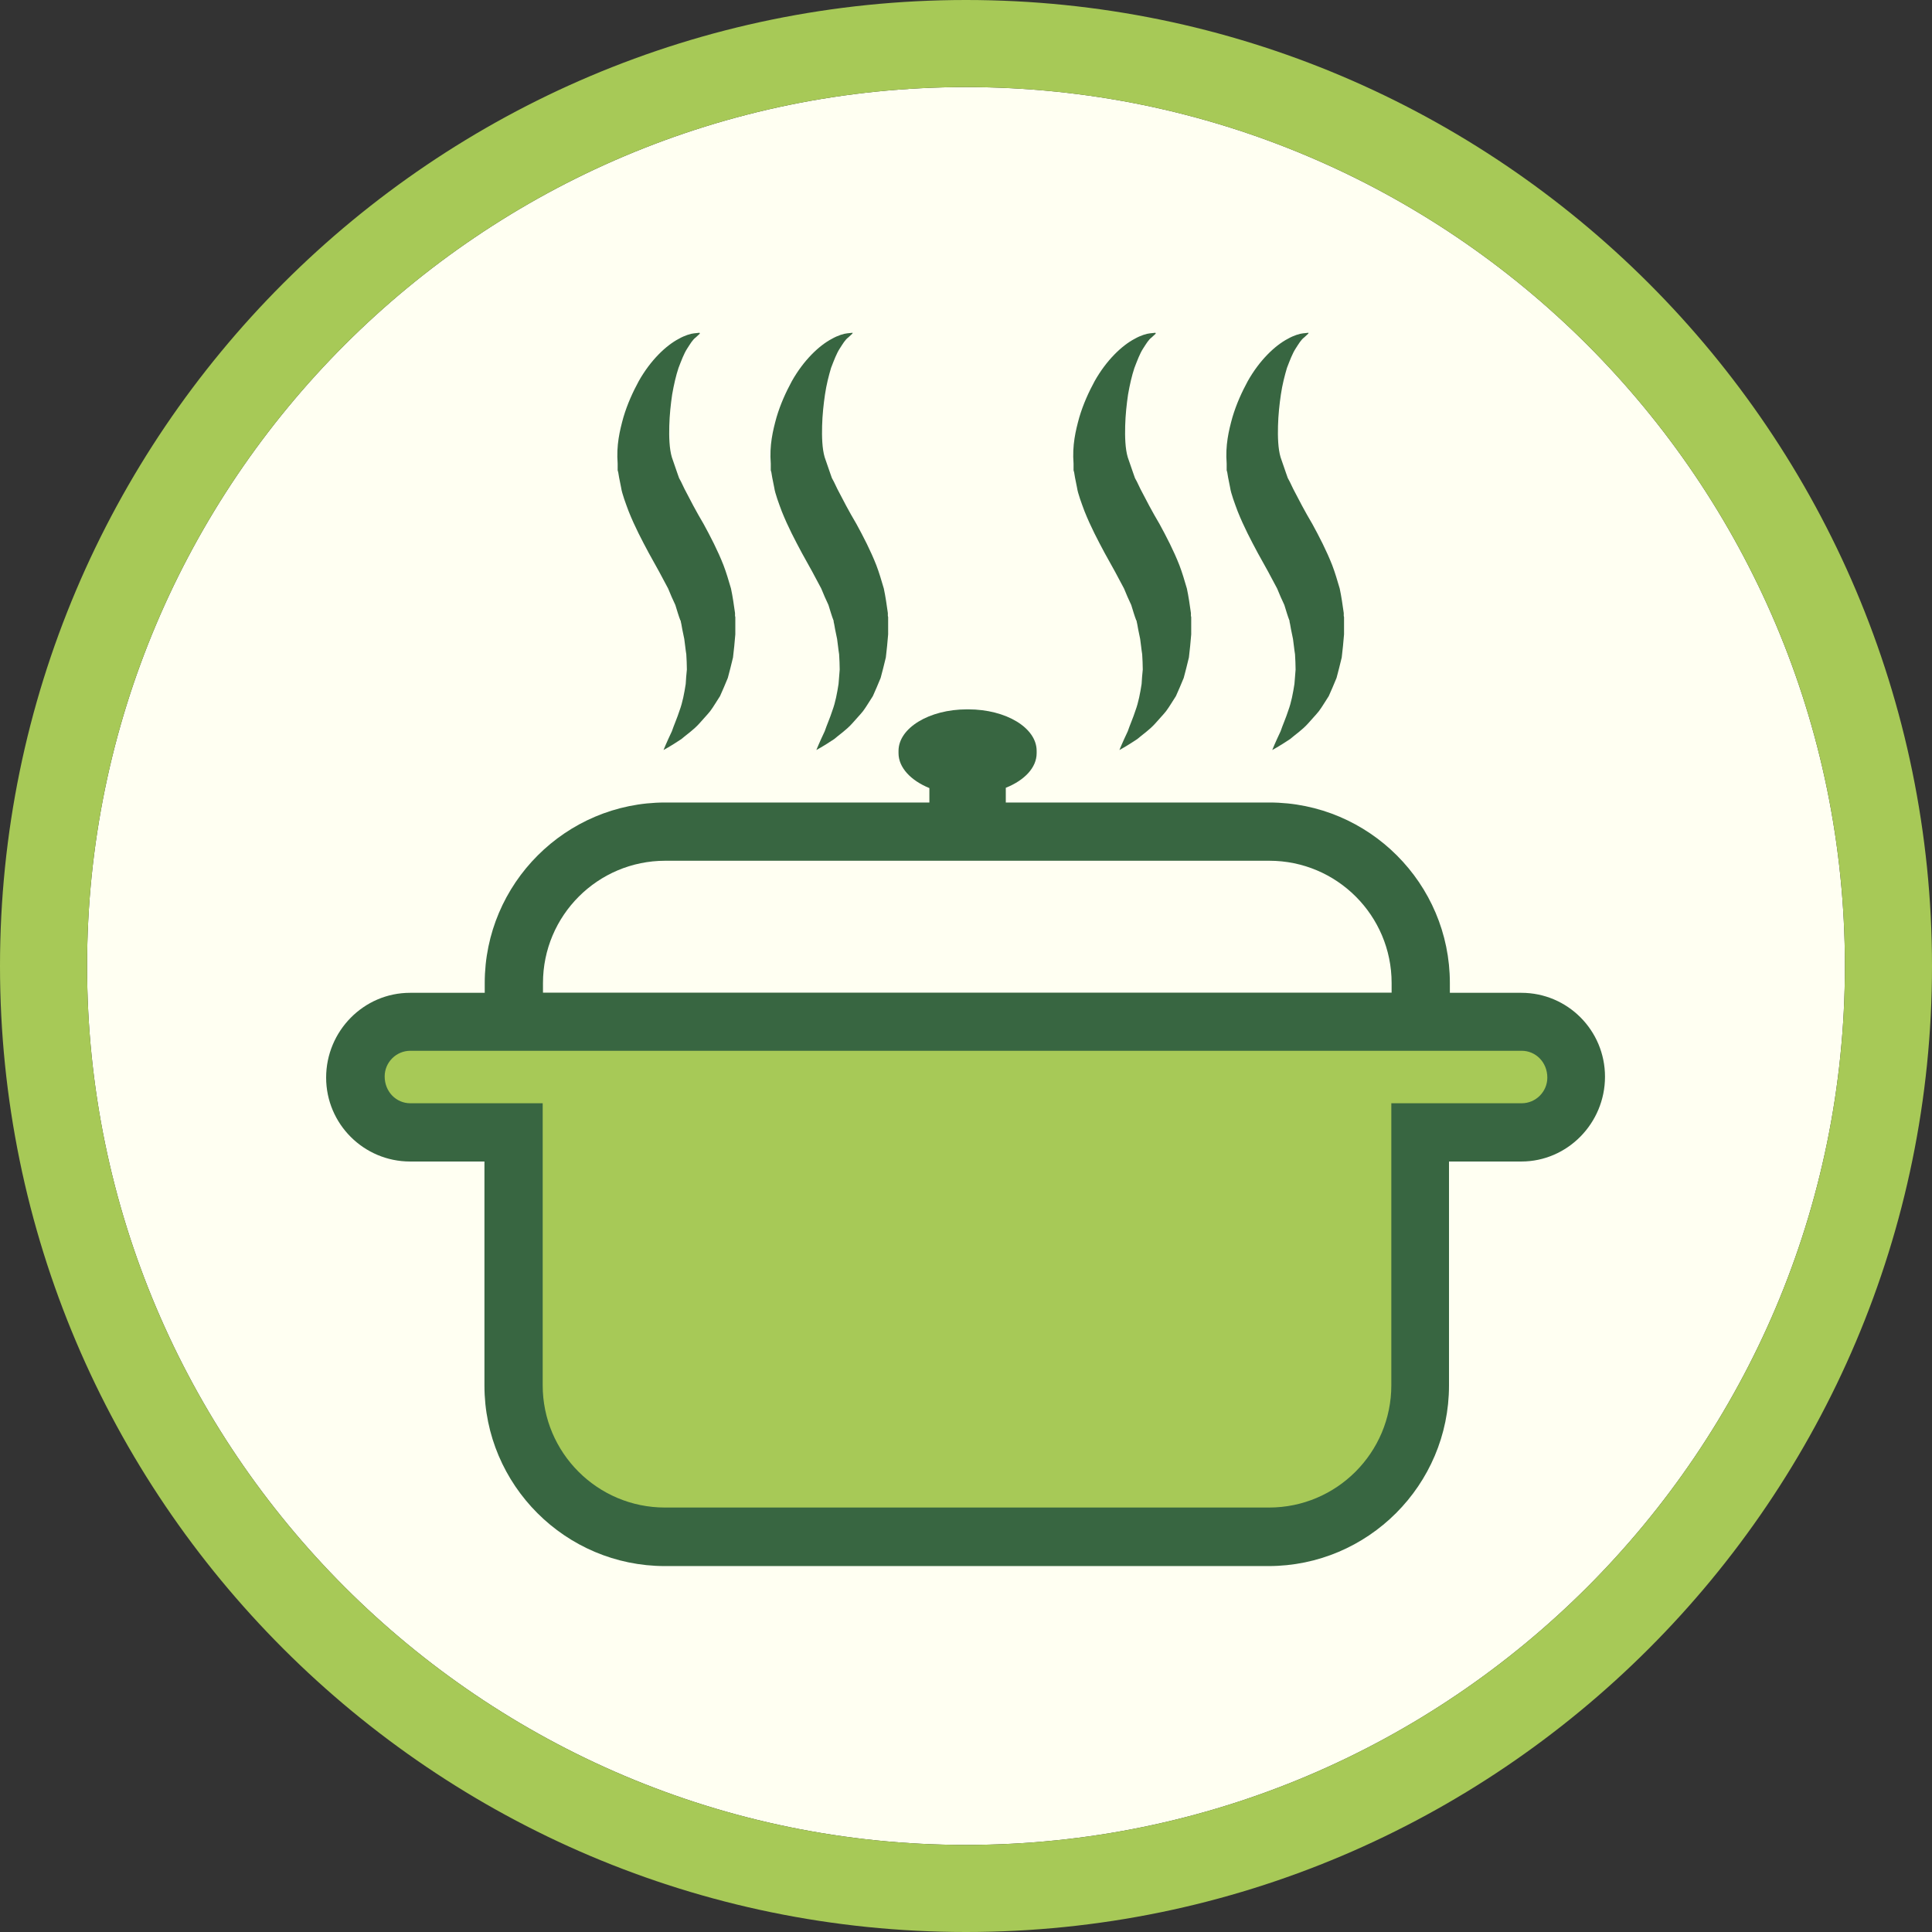
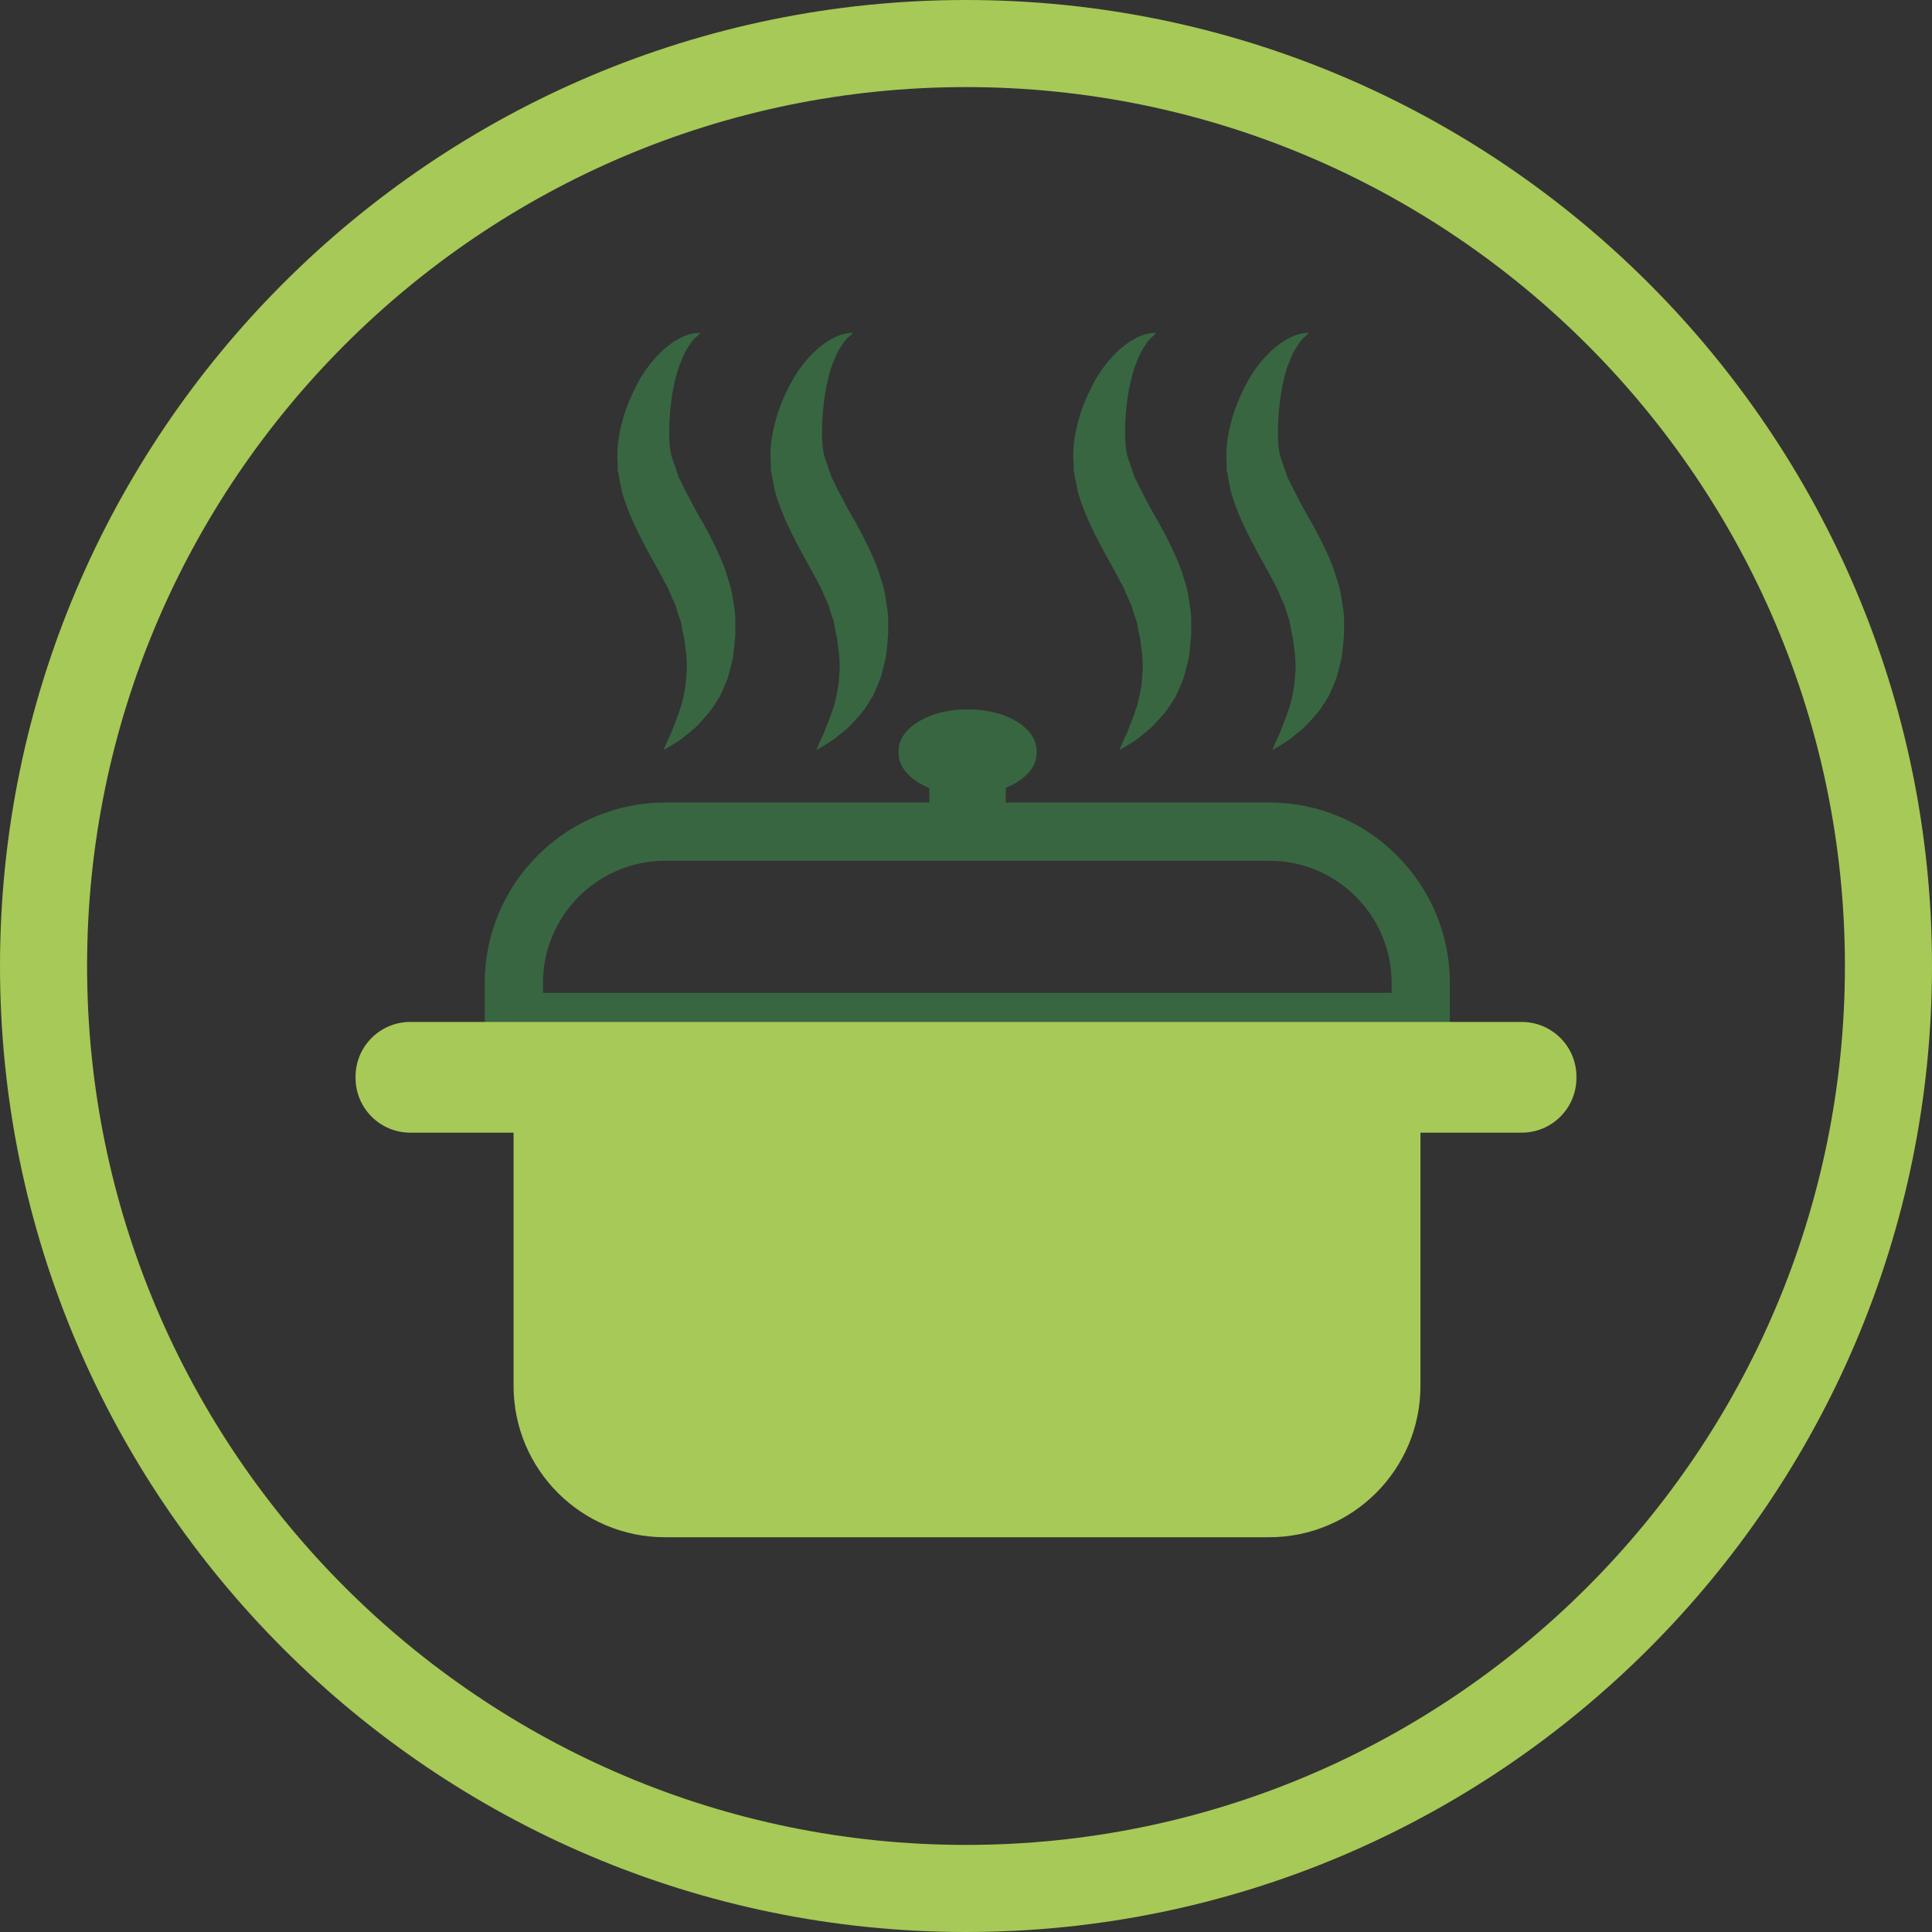
<svg xmlns="http://www.w3.org/2000/svg" id="Layer_1" data-name="Layer 1" viewBox="0 0 67 67">
  <rect x="0" y="0" width="67" height="67" fill="#333333" stroke="none" />
  <defs>
    <style>      .cls-1 {        fill: #fffff2;      }      .cls-1, .cls-2, .cls-3 {        stroke-width: 0px;      }      .cls-2 {        fill: #a7c957;      }      .cls-3 {        fill: #386641;      }    </style>
  </defs>
-   <path class="cls-1" d="M33.5,3.02C16.69,3.02,3.02,16.69,3.02,33.5s13.68,30.48,30.48,30.48,30.48-13.67,30.48-30.48S50.31,3.02,33.5,3.02Z" />
  <g>
    <g>
      <g>
-         <path class="cls-1" d="M49.26,34.09c0-2.9-2.35-5.25-5.25-5.25h-20.95c-2.9,0-5.25,2.35-5.25,5.25v1.34h31.45v-1.34Z" />
        <path class="cls-3" d="M50.26,36.44H16.81v-2.35c0-3.45,2.81-6.26,6.26-6.26h20.95c3.45,0,6.26,2.81,6.26,6.26v2.35ZM18.82,34.43h29.44v-.34c0-2.34-1.9-4.24-4.24-4.24h-20.95c-2.34,0-4.24,1.9-4.24,4.24v.34Z" />
      </g>
      <g>
        <path class="cls-2" d="M52.77,35.44H14.23c-1.05,0-1.9.85-1.9,1.9v.04c0,1.05.85,1.9,1.9,1.9h3.58v8.78c0,2.9,2.35,5.25,5.25,5.25h20.95c2.9,0,5.25-2.35,5.25-5.25v-8.78h3.51c1.05,0,1.9-.85,1.9-1.9v-.04c0-1.05-.85-1.9-1.9-1.9Z" />
-         <path class="cls-3" d="M44.01,54.31h-20.95c-3.45,0-6.26-2.81-6.26-6.26v-7.77h-2.58c-1.6,0-2.91-1.3-2.91-2.91s1.3-2.94,2.91-2.94h38.54c1.6,0,2.9,1.3,2.9,2.91s-1.3,2.94-2.9,2.94h-2.51v7.77c0,3.45-2.81,6.26-6.26,6.26ZM14.23,36.44c-.49,0-.89.4-.89.89,0,.53.4.93.89.93h4.59v9.78c0,2.34,1.9,4.24,4.24,4.24h20.95c2.34,0,4.24-1.9,4.24-4.24v-9.78h4.52c.49,0,.89-.4.89-.89,0-.53-.4-.93-.89-.93H14.23Z" />
      </g>
      <path class="cls-3" d="M32.23,27.32v1.51h2.65v-1.51c.65-.26,1.07-.7,1.07-1.2v-.08c0-.8-1.06-1.44-2.37-1.44h-.05c-1.31,0-2.37.65-2.37,1.44v.08c0,.5.43.95,1.07,1.21Z" />
    </g>
    <g id="Ellisse_6" data-name="Ellisse 6">
      <path class="cls-2" d="M33.5,67C15.03,67,0,51.97,0,33.5S15.03,0,33.5,0s33.5,15.03,33.5,33.5-15.03,33.5-33.5,33.5ZM33.5,3.02C16.69,3.02,3.02,16.69,3.02,33.5s13.68,30.48,30.48,30.48,30.48-13.67,30.48-30.48S50.31,3.02,33.5,3.02Z" />
    </g>
    <g>
      <path class="cls-3" d="M40.08,11.57s-.05.05-.14.13c-.11.08-.19.22-.3.39-.11.17-.2.41-.3.67-.09.27-.16.58-.22.92-.05.34-.09.71-.1,1.09-.01.37,0,.79.09,1.09.06.18.13.37.19.55l.06.17.07.13.12.25c.18.35.41.79.66,1.21.24.44.49.92.69,1.43.1.26.18.54.26.81.06.28.1.57.14.85v.1s.01.04.01.04v.26s0,.34,0,.34c-.02.26-.05.55-.08.8-.06.25-.12.49-.18.71-.09.22-.18.43-.27.63-.12.18-.22.36-.34.52-.12.15-.25.28-.36.41-.22.25-.47.41-.64.56-.39.26-.62.38-.62.38,0,0,.1-.25.29-.65.07-.21.18-.45.27-.73.1-.27.16-.59.21-.91.01-.16.02-.33.04-.5,0-.17-.01-.35-.02-.53-.03-.18-.04-.33-.07-.53l-.07-.34-.03-.17-.02-.09v-.04s-.01,0-.01,0c.01.09,0,.02,0,.04h0s0-.03,0-.03c-.07-.18-.12-.36-.18-.55-.09-.19-.17-.37-.25-.57-.2-.38-.42-.79-.67-1.23-.24-.45-.48-.9-.7-1.45-.1-.27-.23-.61-.26-.82l-.07-.35-.03-.18-.02-.07h0v-.05s0-.06,0-.06v-.12c-.05-.64.07-1.14.2-1.61.14-.47.33-.88.53-1.25.41-.73.95-1.24,1.39-1.47.21-.12.42-.18.53-.19.12-.01.19-.02.19-.02Z" />
      <path class="cls-3" d="M45.37,11.57s-.05.05-.14.13c-.11.08-.19.22-.3.39-.11.17-.2.41-.3.67-.08.27-.16.58-.21.92-.05.34-.09.71-.1,1.09-.01.37,0,.79.09,1.09.06.18.13.37.19.55l.06.17.07.13.12.25c.18.35.41.79.66,1.21.24.44.49.92.69,1.43.1.26.18.54.26.81.06.28.1.57.14.85v.1s.01.04.01.04v.26s0,.34,0,.34c-.02.26-.05.55-.08.8-.06.25-.12.49-.18.71-.09.22-.18.43-.27.63-.12.18-.22.36-.34.52-.12.15-.25.28-.36.41-.22.25-.47.41-.64.56-.39.26-.62.38-.62.38,0,0,.1-.25.29-.65.07-.21.18-.45.27-.73.1-.27.16-.59.21-.91.01-.16.03-.33.04-.5,0-.17-.01-.35-.02-.53-.03-.18-.04-.33-.07-.53l-.07-.34-.03-.17-.02-.09v-.04s0,0,0,0c.01.09,0,.02,0,.04h0s0-.03,0-.03c-.07-.18-.12-.36-.18-.55-.09-.19-.17-.37-.25-.57-.2-.38-.42-.79-.67-1.23-.24-.45-.48-.9-.7-1.45-.1-.27-.23-.61-.26-.82l-.07-.35-.03-.18-.02-.07h0s0-.02,0-.02v-.03s0-.06,0-.06v-.12c-.05-.64.07-1.14.2-1.61.14-.47.33-.88.53-1.25.41-.73.95-1.24,1.39-1.47.21-.12.42-.18.53-.19.12-.01.19-.02.19-.02Z" />
    </g>
    <g>
      <path class="cls-3" d="M24.27,11.57s-.05.05-.14.13c-.11.08-.19.22-.3.39-.11.17-.2.41-.3.67-.09.27-.16.58-.22.92-.05.34-.09.71-.1,1.09-.01.37,0,.79.09,1.09.06.18.13.37.19.55l.06.17.07.13.12.25c.18.35.41.79.66,1.21.24.44.49.92.69,1.43.1.26.18.54.26.81.06.28.1.57.14.85v.1s.01.04.01.04v.26s0,.34,0,.34c-.02.26-.05.55-.08.8-.06.25-.12.49-.18.71-.09.22-.18.43-.27.63-.12.18-.22.36-.34.52-.12.15-.25.28-.36.41-.22.25-.47.41-.64.56-.39.26-.62.38-.62.38,0,0,.1-.25.29-.65.07-.21.18-.45.27-.73.1-.27.16-.59.21-.91.01-.16.02-.33.04-.5,0-.17-.01-.35-.02-.53-.03-.18-.04-.33-.07-.53l-.07-.34-.03-.17-.02-.09v-.04s-.01,0-.01,0c.01.09,0,.02,0,.04h0s0-.03,0-.03c-.07-.18-.12-.36-.18-.55-.09-.19-.17-.37-.25-.57-.2-.38-.42-.79-.67-1.23-.24-.45-.48-.9-.7-1.45-.1-.27-.23-.61-.26-.82l-.07-.35-.03-.18-.02-.07h0v-.05s0-.06,0-.06v-.12c-.05-.64.07-1.14.2-1.61.14-.47.33-.88.53-1.25.41-.73.95-1.24,1.39-1.47.21-.12.42-.18.53-.19.12-.01.19-.02.19-.02Z" />
      <path class="cls-3" d="M29.56,11.57s-.05.05-.14.13c-.11.08-.19.22-.3.39-.11.17-.2.41-.3.67-.08.27-.16.58-.21.92-.05.34-.09.71-.1,1.09-.01.37,0,.79.09,1.09.06.18.13.37.19.55l.06.17.07.13.12.25c.18.35.41.79.66,1.21.24.44.49.92.69,1.43.1.26.18.54.26.81.06.28.1.57.14.85v.1s.01.04.01.04v.26s0,.34,0,.34c-.02.26-.05.55-.08.8-.06.25-.12.49-.18.71-.09.22-.18.43-.27.63-.12.18-.22.36-.34.52-.12.15-.25.28-.36.41-.22.25-.47.41-.64.56-.39.26-.62.38-.62.38,0,0,.1-.25.29-.65.07-.21.18-.45.27-.73.1-.27.16-.59.21-.91.01-.16.03-.33.04-.5,0-.17-.01-.35-.02-.53-.03-.18-.04-.33-.07-.53l-.07-.34-.03-.17-.02-.09v-.04s0,0,0,0c.01.09,0,.02,0,.04h0s0-.03,0-.03c-.07-.18-.12-.36-.18-.55-.09-.19-.17-.37-.25-.57-.2-.38-.42-.79-.67-1.23-.24-.45-.48-.9-.7-1.45-.1-.27-.23-.61-.26-.82l-.07-.35-.03-.18-.02-.07h0s0-.02,0-.02v-.03s0-.06,0-.06v-.12c-.05-.64.07-1.14.2-1.61.14-.47.33-.88.53-1.25.41-.73.95-1.24,1.39-1.47.21-.12.42-.18.53-.19.12-.01.19-.02.19-.02Z" />
    </g>
  </g>
</svg>